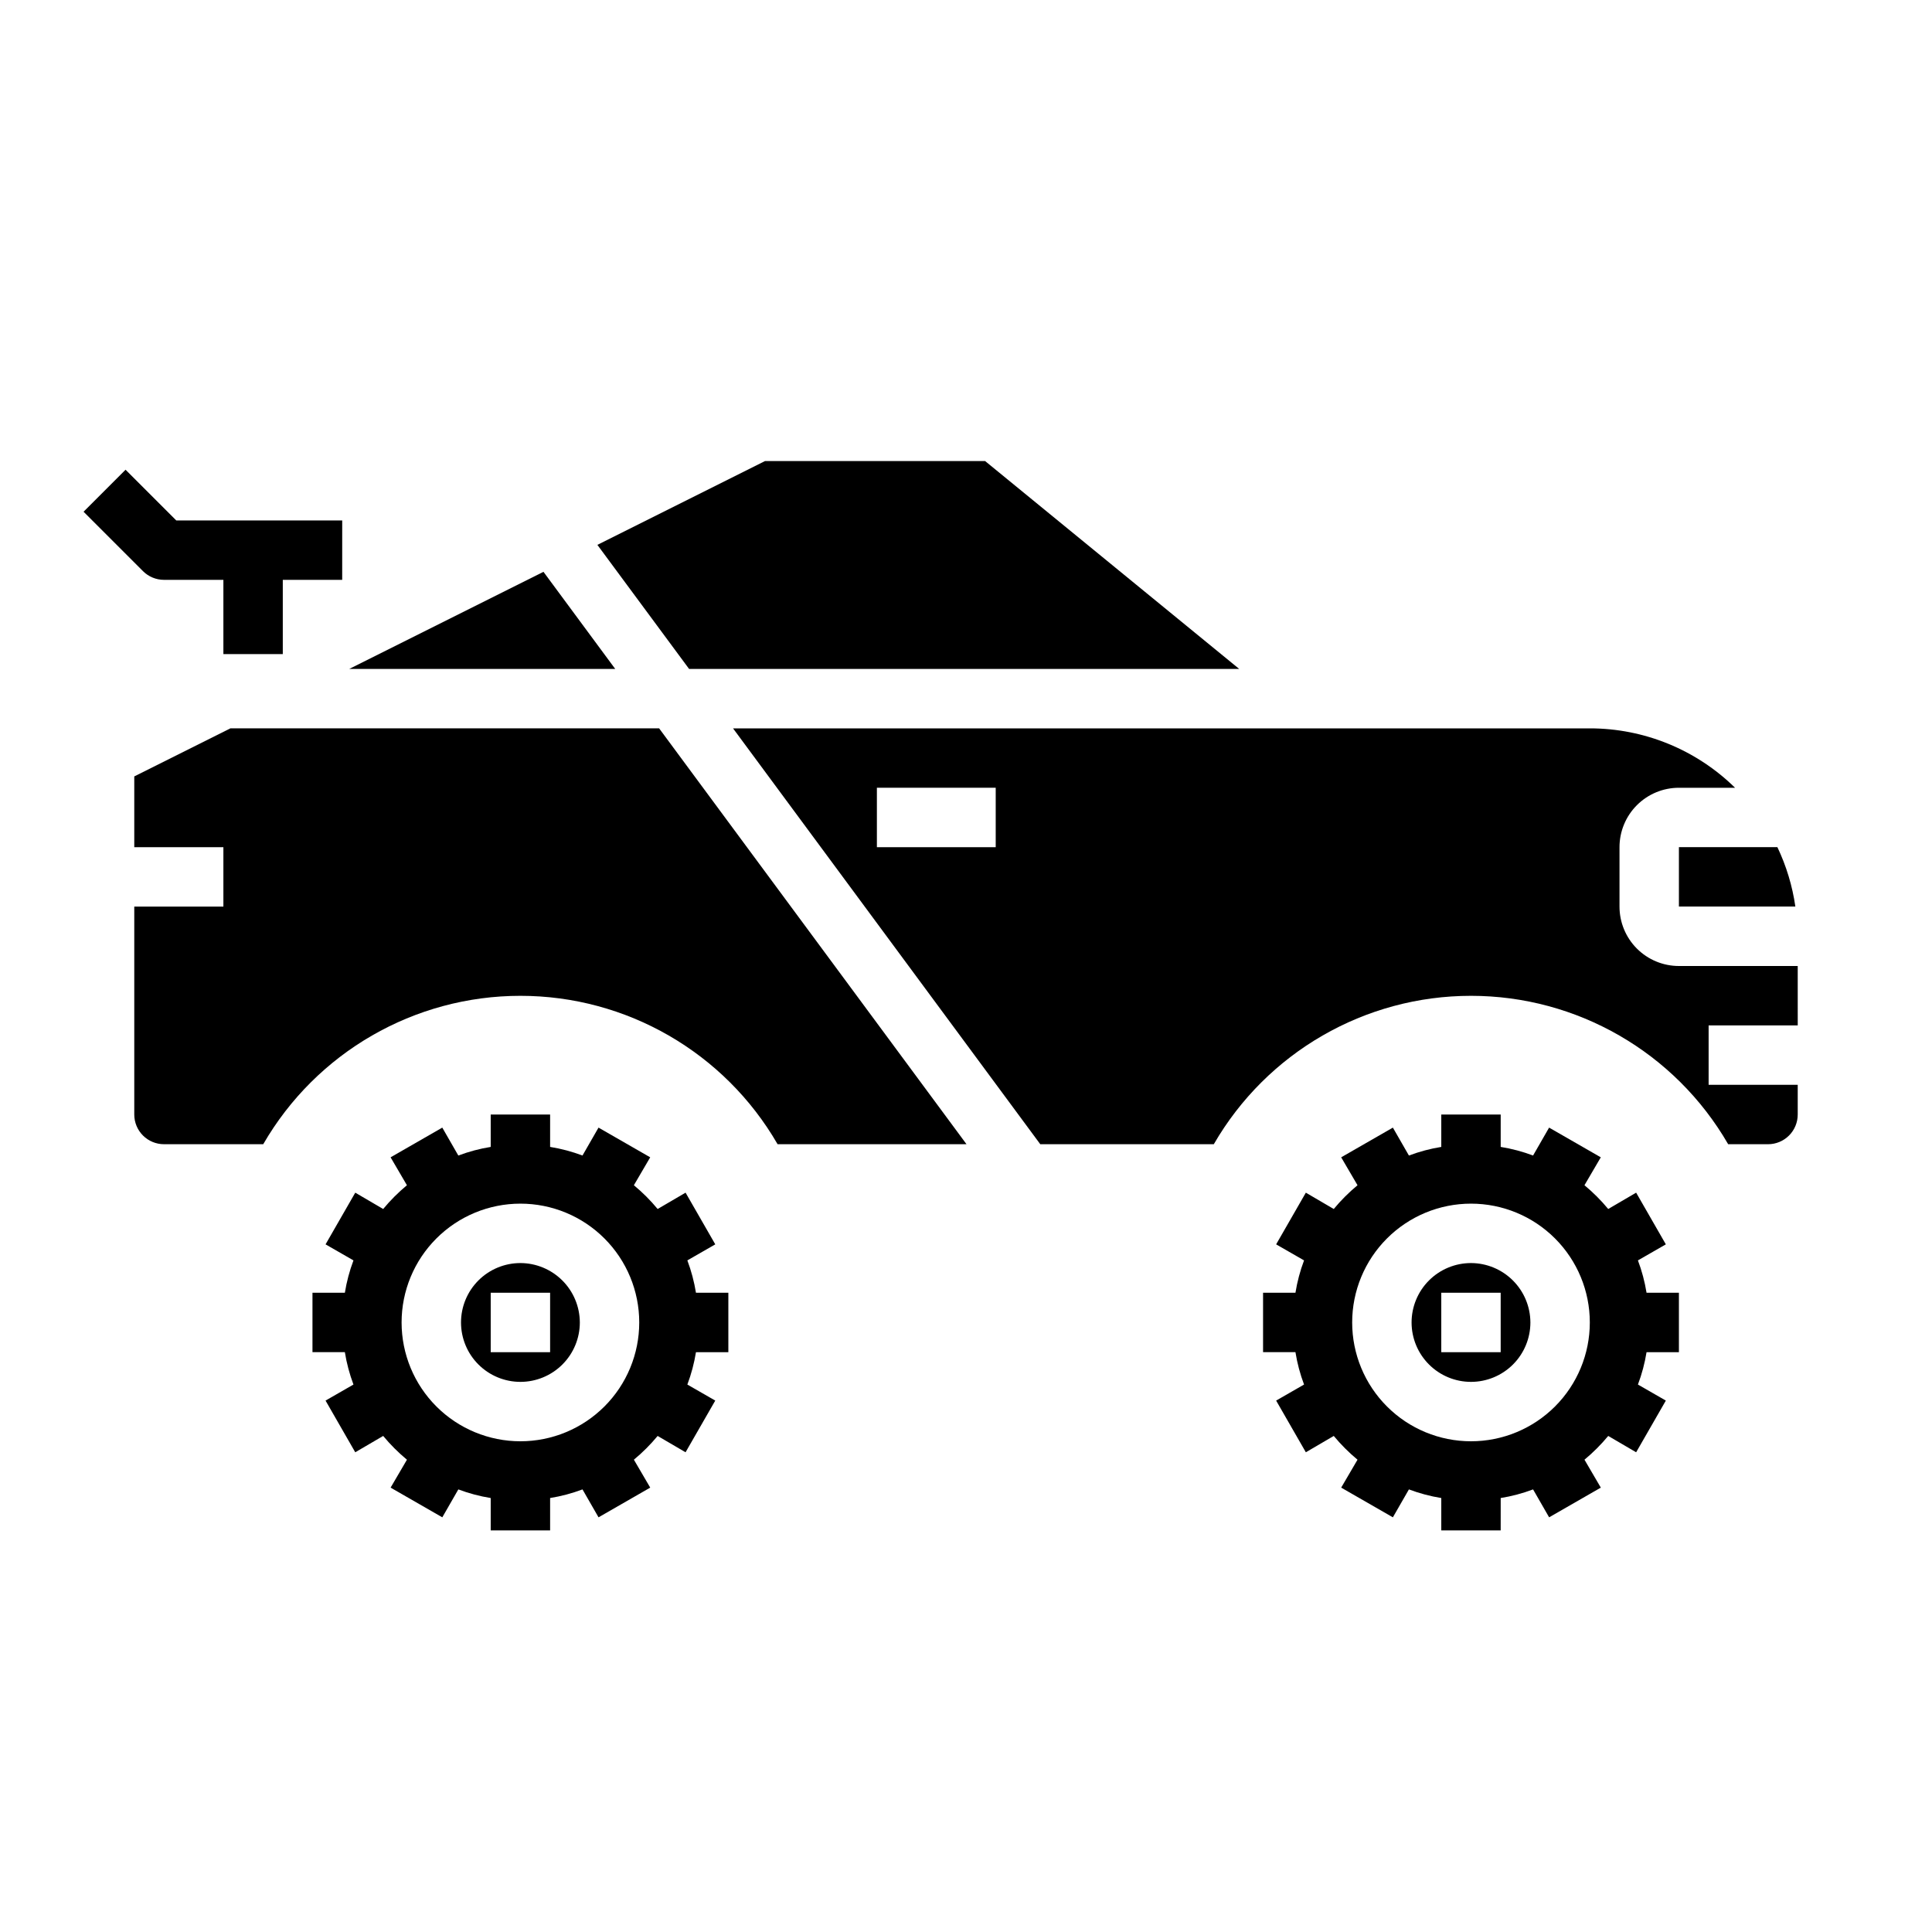
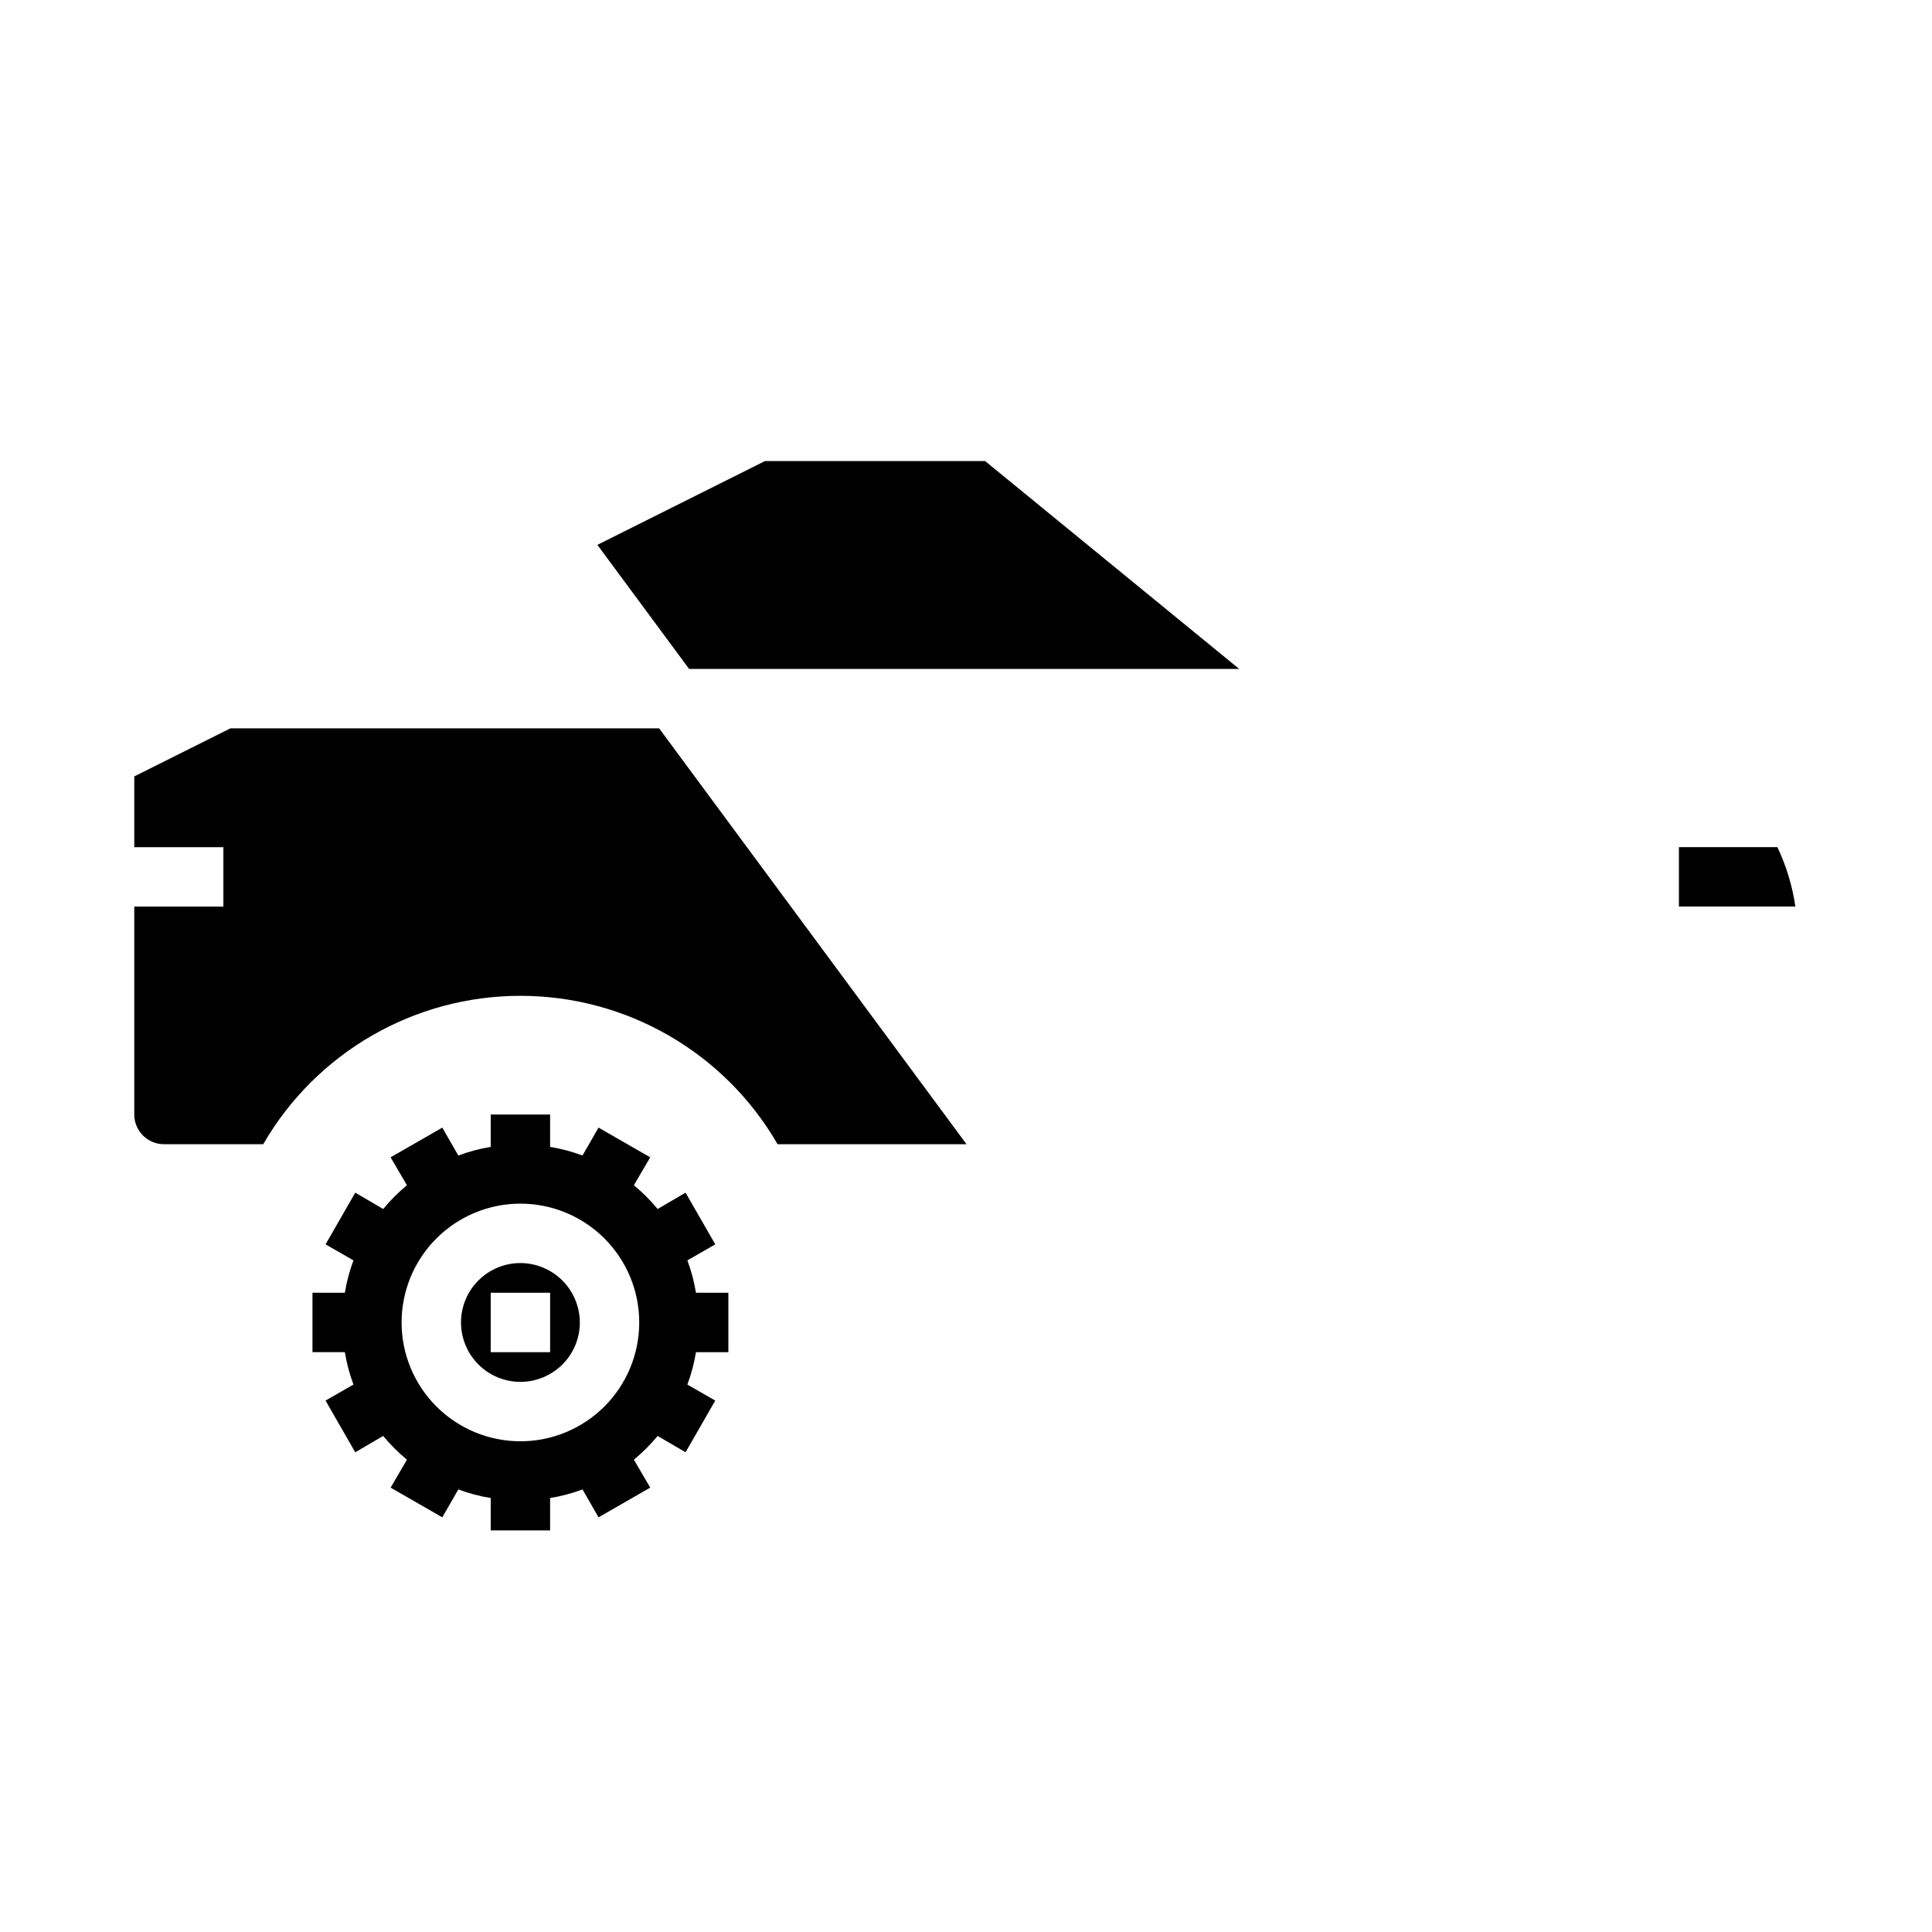
<svg xmlns="http://www.w3.org/2000/svg" fill="#000000" width="800px" height="800px" version="1.1" viewBox="144 144 512 512">
  <g>
    <path d="m337.02 502.34v-15.746h-8.582c-0.473-2.93-1.238-5.805-2.281-8.578l7.398-4.25-7.871-13.699-7.398 4.328h-0.004c-1.895-2.289-4.004-4.398-6.297-6.297l4.328-7.398-13.699-7.871-4.25 7.398h0.004c-2.777-1.047-5.652-1.812-8.582-2.285v-8.578h-15.742v8.582-0.004c-2.93 0.473-5.805 1.238-8.582 2.285l-4.25-7.398-13.699 7.871 4.328 7.398h0.004c-2.293 1.898-4.402 4.008-6.297 6.297l-7.398-4.328-7.871 13.699 7.398 4.25h-0.004c-1.043 2.773-1.809 5.648-2.281 8.578h-8.582v15.742h8.582v0.004c0.473 2.93 1.238 5.801 2.281 8.578l-7.398 4.25 7.871 13.699 7.398-4.328h0.004c1.895 2.289 4.004 4.398 6.297 6.297l-4.328 7.398 13.699 7.871 4.25-7.398h-0.004c2.777 1.047 5.652 1.812 8.582 2.285v8.578h15.742v-8.578c2.93-0.473 5.805-1.238 8.582-2.285l4.25 7.398 13.699-7.871-4.328-7.398h-0.004c2.293-1.898 4.402-4.008 6.297-6.297l7.398 4.328 7.871-13.699-7.398-4.25h0.004c1.043-2.777 1.809-5.648 2.281-8.578zm-55.105 23.617v-0.004c-8.352 0-16.359-3.316-22.266-9.223-5.906-5.902-9.223-13.914-9.223-22.266 0-8.348 3.316-16.359 9.223-22.262 5.906-5.906 13.914-9.223 22.266-9.223 8.352 0 16.359 3.316 22.266 9.223 5.906 5.902 9.223 13.914 9.223 22.262 0 8.352-3.316 16.363-9.223 22.266-5.906 5.906-13.914 9.223-22.266 9.223zm0-47.23v-0.004c-4.176 0-8.18 1.66-11.133 4.609-2.953 2.953-4.609 6.961-4.609 11.133 0 4.176 1.656 8.184 4.609 11.133 2.953 2.953 6.957 4.613 11.133 4.613s8.18-1.66 11.133-4.613c2.953-2.949 4.613-6.957 4.613-11.133-0.016-4.168-1.676-8.168-4.625-11.117-2.953-2.949-6.949-4.613-11.121-4.625zm7.871 23.617-15.742-0.004v-15.746h15.742z" />
-     <path d="m588.93 502.34v-15.746h-8.578c-0.473-2.93-1.238-5.805-2.285-8.578l7.398-4.25-7.871-13.699-7.398 4.328c-1.898-2.289-4.008-4.398-6.297-6.297l4.328-7.398-13.699-7.871-4.25 7.398h0.004c-2.777-1.047-5.652-1.812-8.582-2.285v-8.578h-15.746v8.582-0.004c-2.926 0.473-5.801 1.238-8.578 2.285l-4.25-7.398-13.699 7.871 4.328 7.398c-2.289 1.898-4.398 4.008-6.297 6.297l-7.398-4.328-7.871 13.699 7.398 4.25c-1.047 2.773-1.809 5.648-2.281 8.578h-8.582v15.742h8.582v0.004c0.473 2.93 1.234 5.801 2.281 8.578l-7.398 4.25 7.871 13.699 7.398-4.328c1.898 2.289 4.008 4.398 6.297 6.297l-4.328 7.398 13.699 7.871 4.25-7.398c2.777 1.047 5.652 1.812 8.578 2.285v8.578h15.742l0.004-8.578c2.93-0.473 5.805-1.238 8.582-2.285l4.25 7.398 13.699-7.871-4.328-7.398h-0.004c2.289-1.898 4.398-4.008 6.297-6.297l7.398 4.328 7.871-13.699-7.398-4.25c1.047-2.777 1.812-5.648 2.285-8.578zm-55.105 23.617 0.004-0.004c-8.352 0-16.363-3.316-22.266-9.223-5.906-5.902-9.223-13.914-9.223-22.266 0-8.348 3.316-16.359 9.223-22.262 5.902-5.906 13.914-9.223 22.266-9.223 8.352 0 16.359 3.316 22.266 9.223 5.902 5.902 9.223 13.914 9.223 22.262 0 8.352-3.32 16.363-9.223 22.266-5.906 5.906-13.914 9.223-22.266 9.223zm0-47.23 0.004-0.004c-4.176 0-8.18 1.66-11.133 4.609-2.953 2.953-4.613 6.961-4.613 11.133 0 4.176 1.66 8.184 4.613 11.133 2.953 2.953 6.957 4.613 11.133 4.613s8.18-1.66 11.133-4.613c2.953-2.949 4.609-6.957 4.609-11.133-0.012-4.168-1.676-8.168-4.625-11.117-2.949-2.949-6.945-4.613-11.117-4.625zm7.871 23.617-15.742-0.004v-15.746h15.742z" />
    <path d="m472.41 321.28-67.355-55.102h-58.305l-44.438 22.215 24.309 32.887z" />
    <path d="m187.45 447.23h26.309c14.066-24.34 40.047-39.328 68.156-39.328 28.113 0 54.09 14.988 68.156 39.328h50.066l-81.461-110.21h-113.62l-25.473 12.734v18.754h23.617v15.742h-23.617v55.105c0 2.086 0.828 4.09 2.305 5.566 1.477 1.477 3.481 2.305 5.566 2.305z" />
-     <path d="m236.54 321.28h70.504l-19.02-25.742z" />
-     <path d="m465.67 447.23c14.066-24.34 40.043-39.328 68.156-39.328 28.109 0 54.09 14.988 68.156 39.328h10.562c2.09 0 4.09-0.828 5.566-2.305 1.477-1.477 2.305-3.481 2.305-5.566v-7.871h-23.613v-15.746h23.617l-0.004-15.742h-31.488c-4.176 0-8.18-1.66-11.133-4.613s-4.609-6.957-4.609-11.133v-15.742c0-4.176 1.656-8.18 4.609-11.133s6.957-4.613 11.133-4.613h14.879c-10.27-10.09-24.094-15.746-38.492-15.742h-227.05l81.422 110.21zm-57.797-78.719h-31.488v-15.746h31.488z" />
+     <path d="m236.54 321.28h70.504z" />
    <path d="m588.93 384.25h30.859c-0.785-5.457-2.391-10.766-4.762-15.742h-26.098z" />
-     <path d="m234.69 281.92h-43.977l-13.438-13.438-11.129 11.133 15.742 15.742c1.477 1.477 3.481 2.305 5.566 2.309h15.746v19.68h15.742v-19.68h15.742z" />
  </g>
</svg>